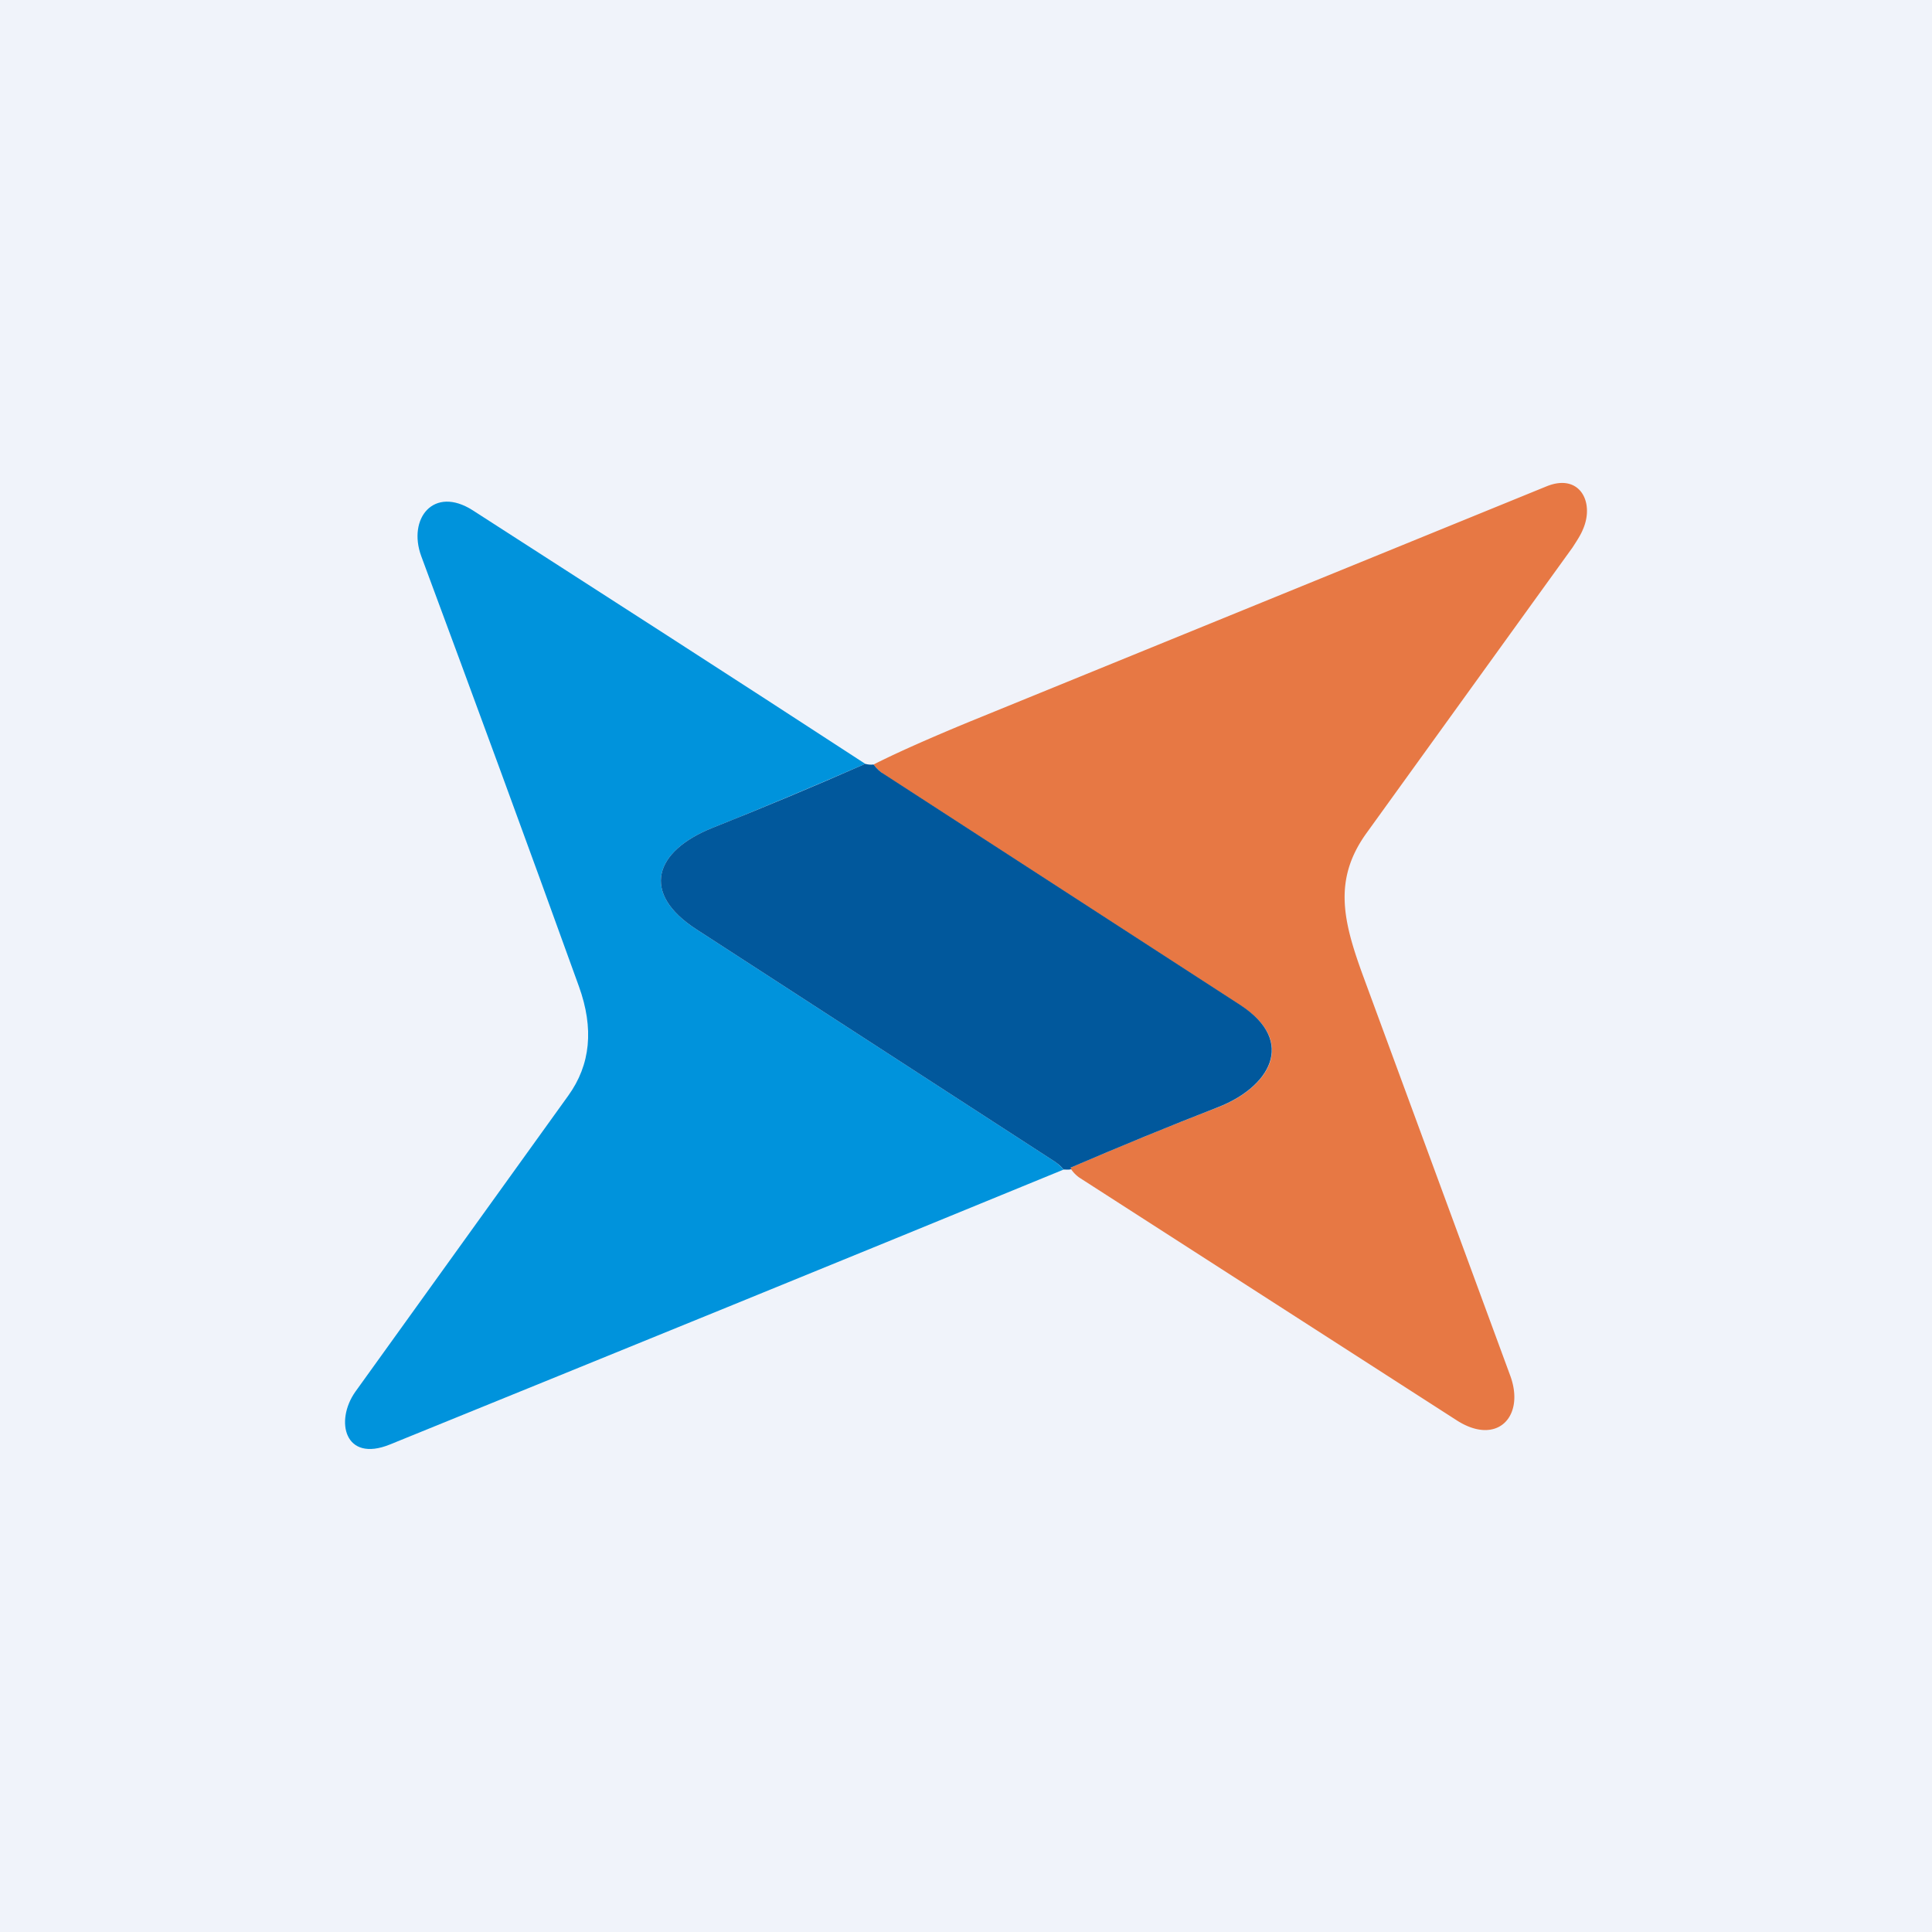
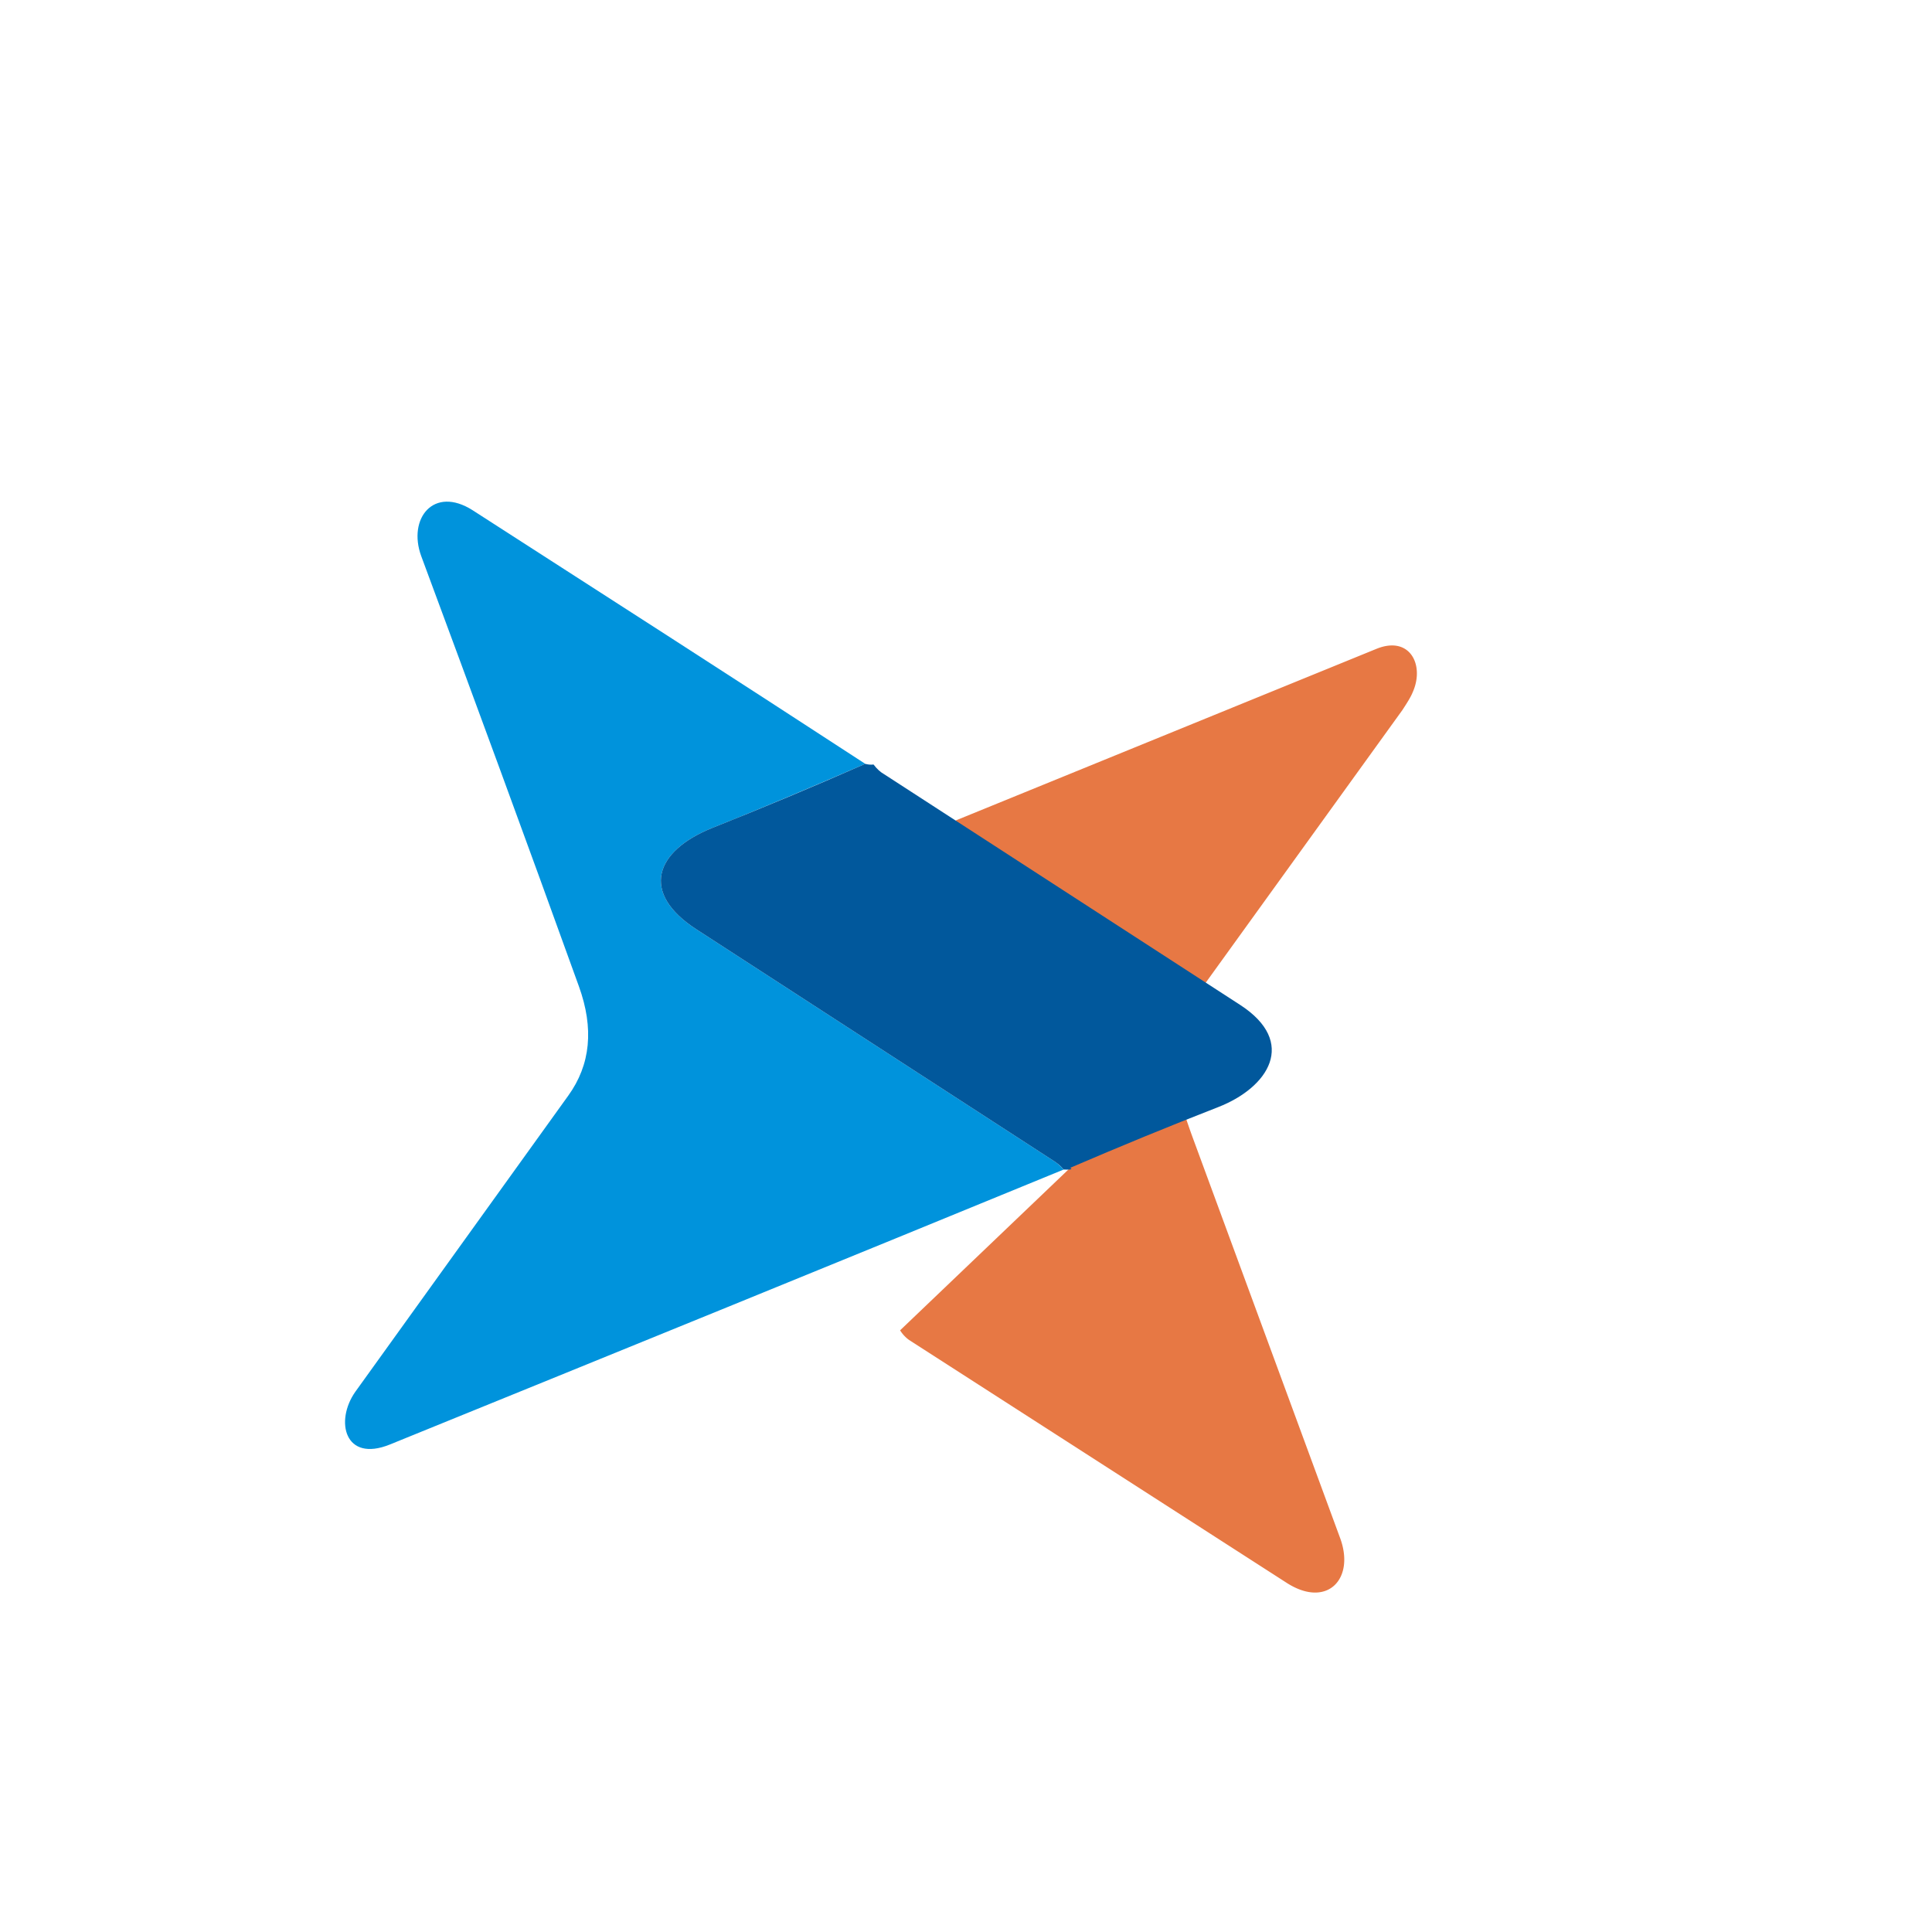
<svg xmlns="http://www.w3.org/2000/svg" width="56" height="56" viewBox="0 0 56 56">
-   <path fill="#F0F3FA" d="M0 0h56v56H0z" />
-   <path d="M31.02 33.85c1.42-.61 2.85-1.2 4.3-1.76 1.45-.57 2.3-1.88.63-2.95l-10.34-6.7a1.4 1.4 0 0 1-.29-.28c.65-.33 1.57-.74 2.78-1.24l16.72-6.82c.97-.4 1.41.46 1.06 1.25-.06.15-.17.32-.3.52l-5.98 8.29c-.95 1.33-.68 2.51-.1 4.1l4.27 11.6c.45 1.2-.38 2.07-1.56 1.3l-10.93-7.03a.98.98 0 0 1-.26-.28Z" fill="#E77844" />
+   <path d="M31.02 33.85l-10.34-6.7a1.4 1.4 0 0 1-.29-.28c.65-.33 1.57-.74 2.78-1.24l16.72-6.82c.97-.4 1.41.46 1.06 1.25-.06.15-.17.32-.3.52l-5.98 8.29c-.95 1.33-.68 2.51-.1 4.1l4.27 11.6c.45 1.2-.38 2.07-1.56 1.3l-10.93-7.03a.98.98 0 0 1-.26-.28Z" fill="#E77844" />
  <path d="M25.08 22.14c-1.5.65-2.98 1.28-4.44 1.86-1.66.67-2.09 1.88-.45 2.94l10.4 6.74c.08.06.16.13.24.22-6.5 2.67-13.01 5.32-19.53 7.97-1.31.53-1.6-.68-1-1.53l6.17-8.58c.65-.9.75-1.95.31-3.17-1.5-4.16-3.03-8.32-4.57-12.47-.4-1.09.36-2.05 1.49-1.33 3.73 2.4 7.53 4.84 11.38 7.35Z" fill="#0093DC" />
  <path d="M25.08 22.14c.07.02.15.03.24.02.1.13.2.22.29.27l10.34 6.7c1.66 1.08.82 2.39-.64 2.96-1.44.56-2.87 1.15-4.29 1.76.08.04.02.06-.19.05-.08-.1-.16-.16-.24-.22l-10.4-6.74c-1.64-1.06-1.21-2.27.45-2.94 1.46-.58 2.94-1.2 4.44-1.86Z" fill="#01589C" />
</svg>